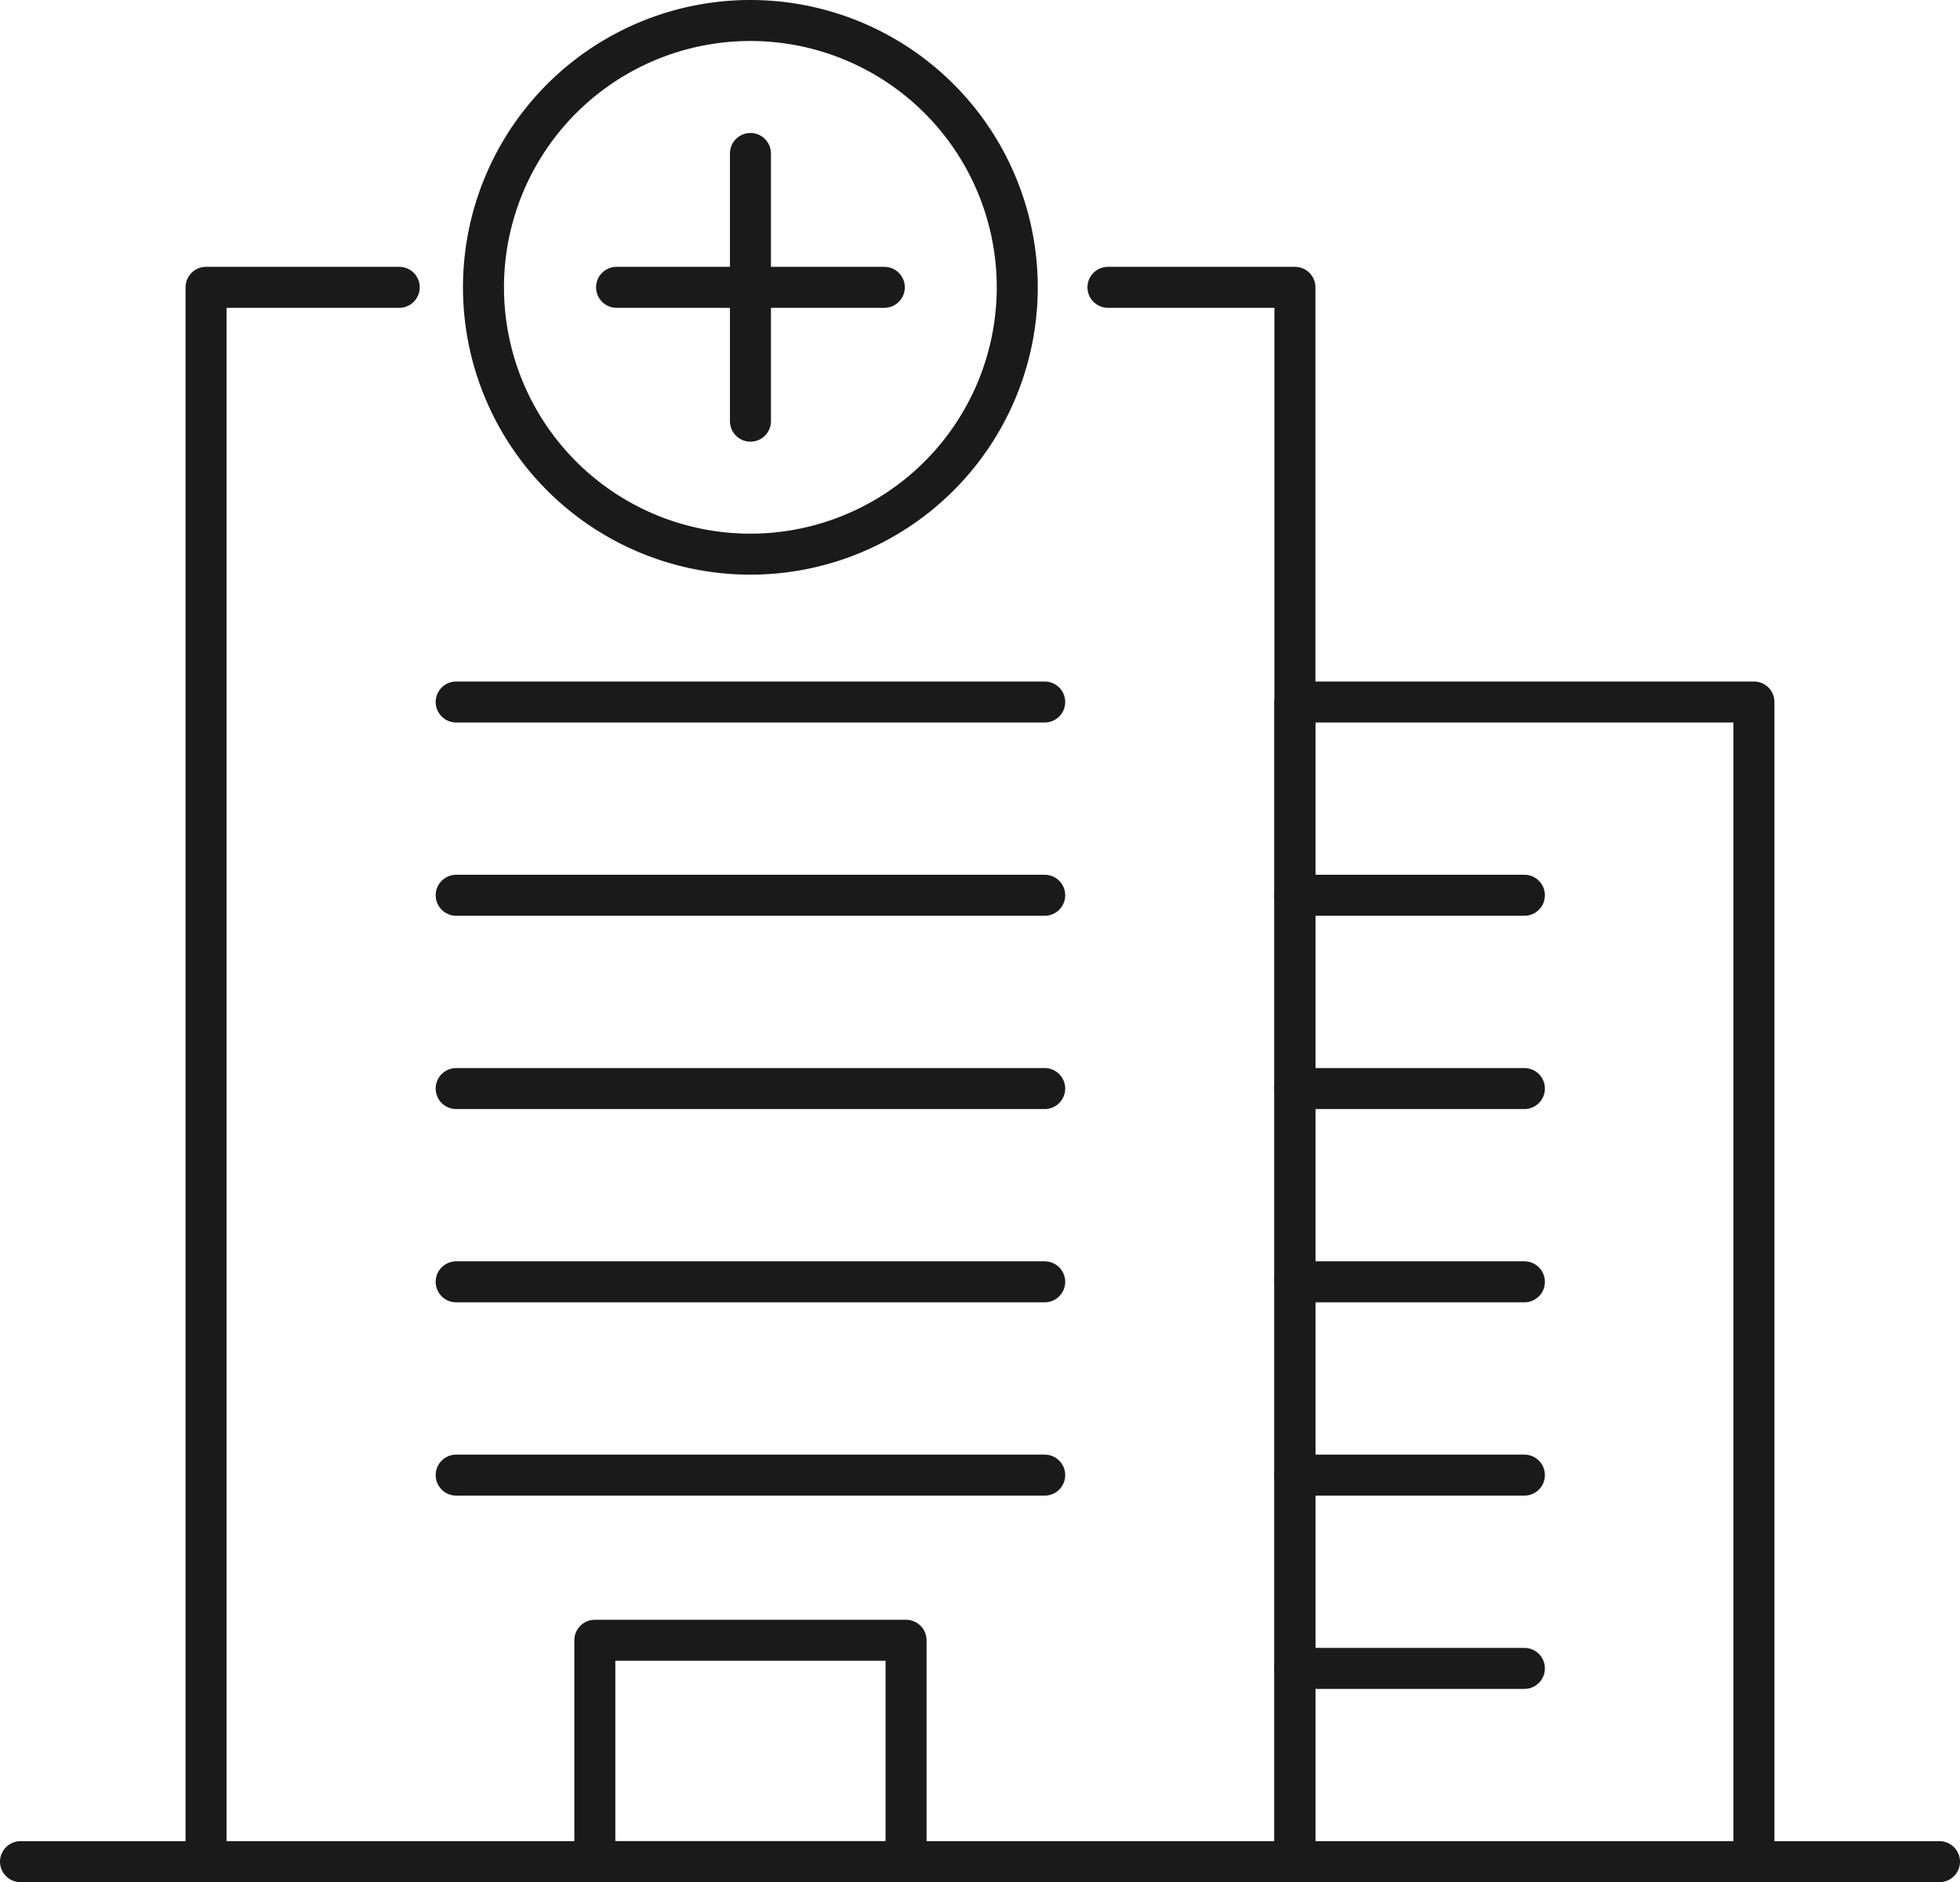
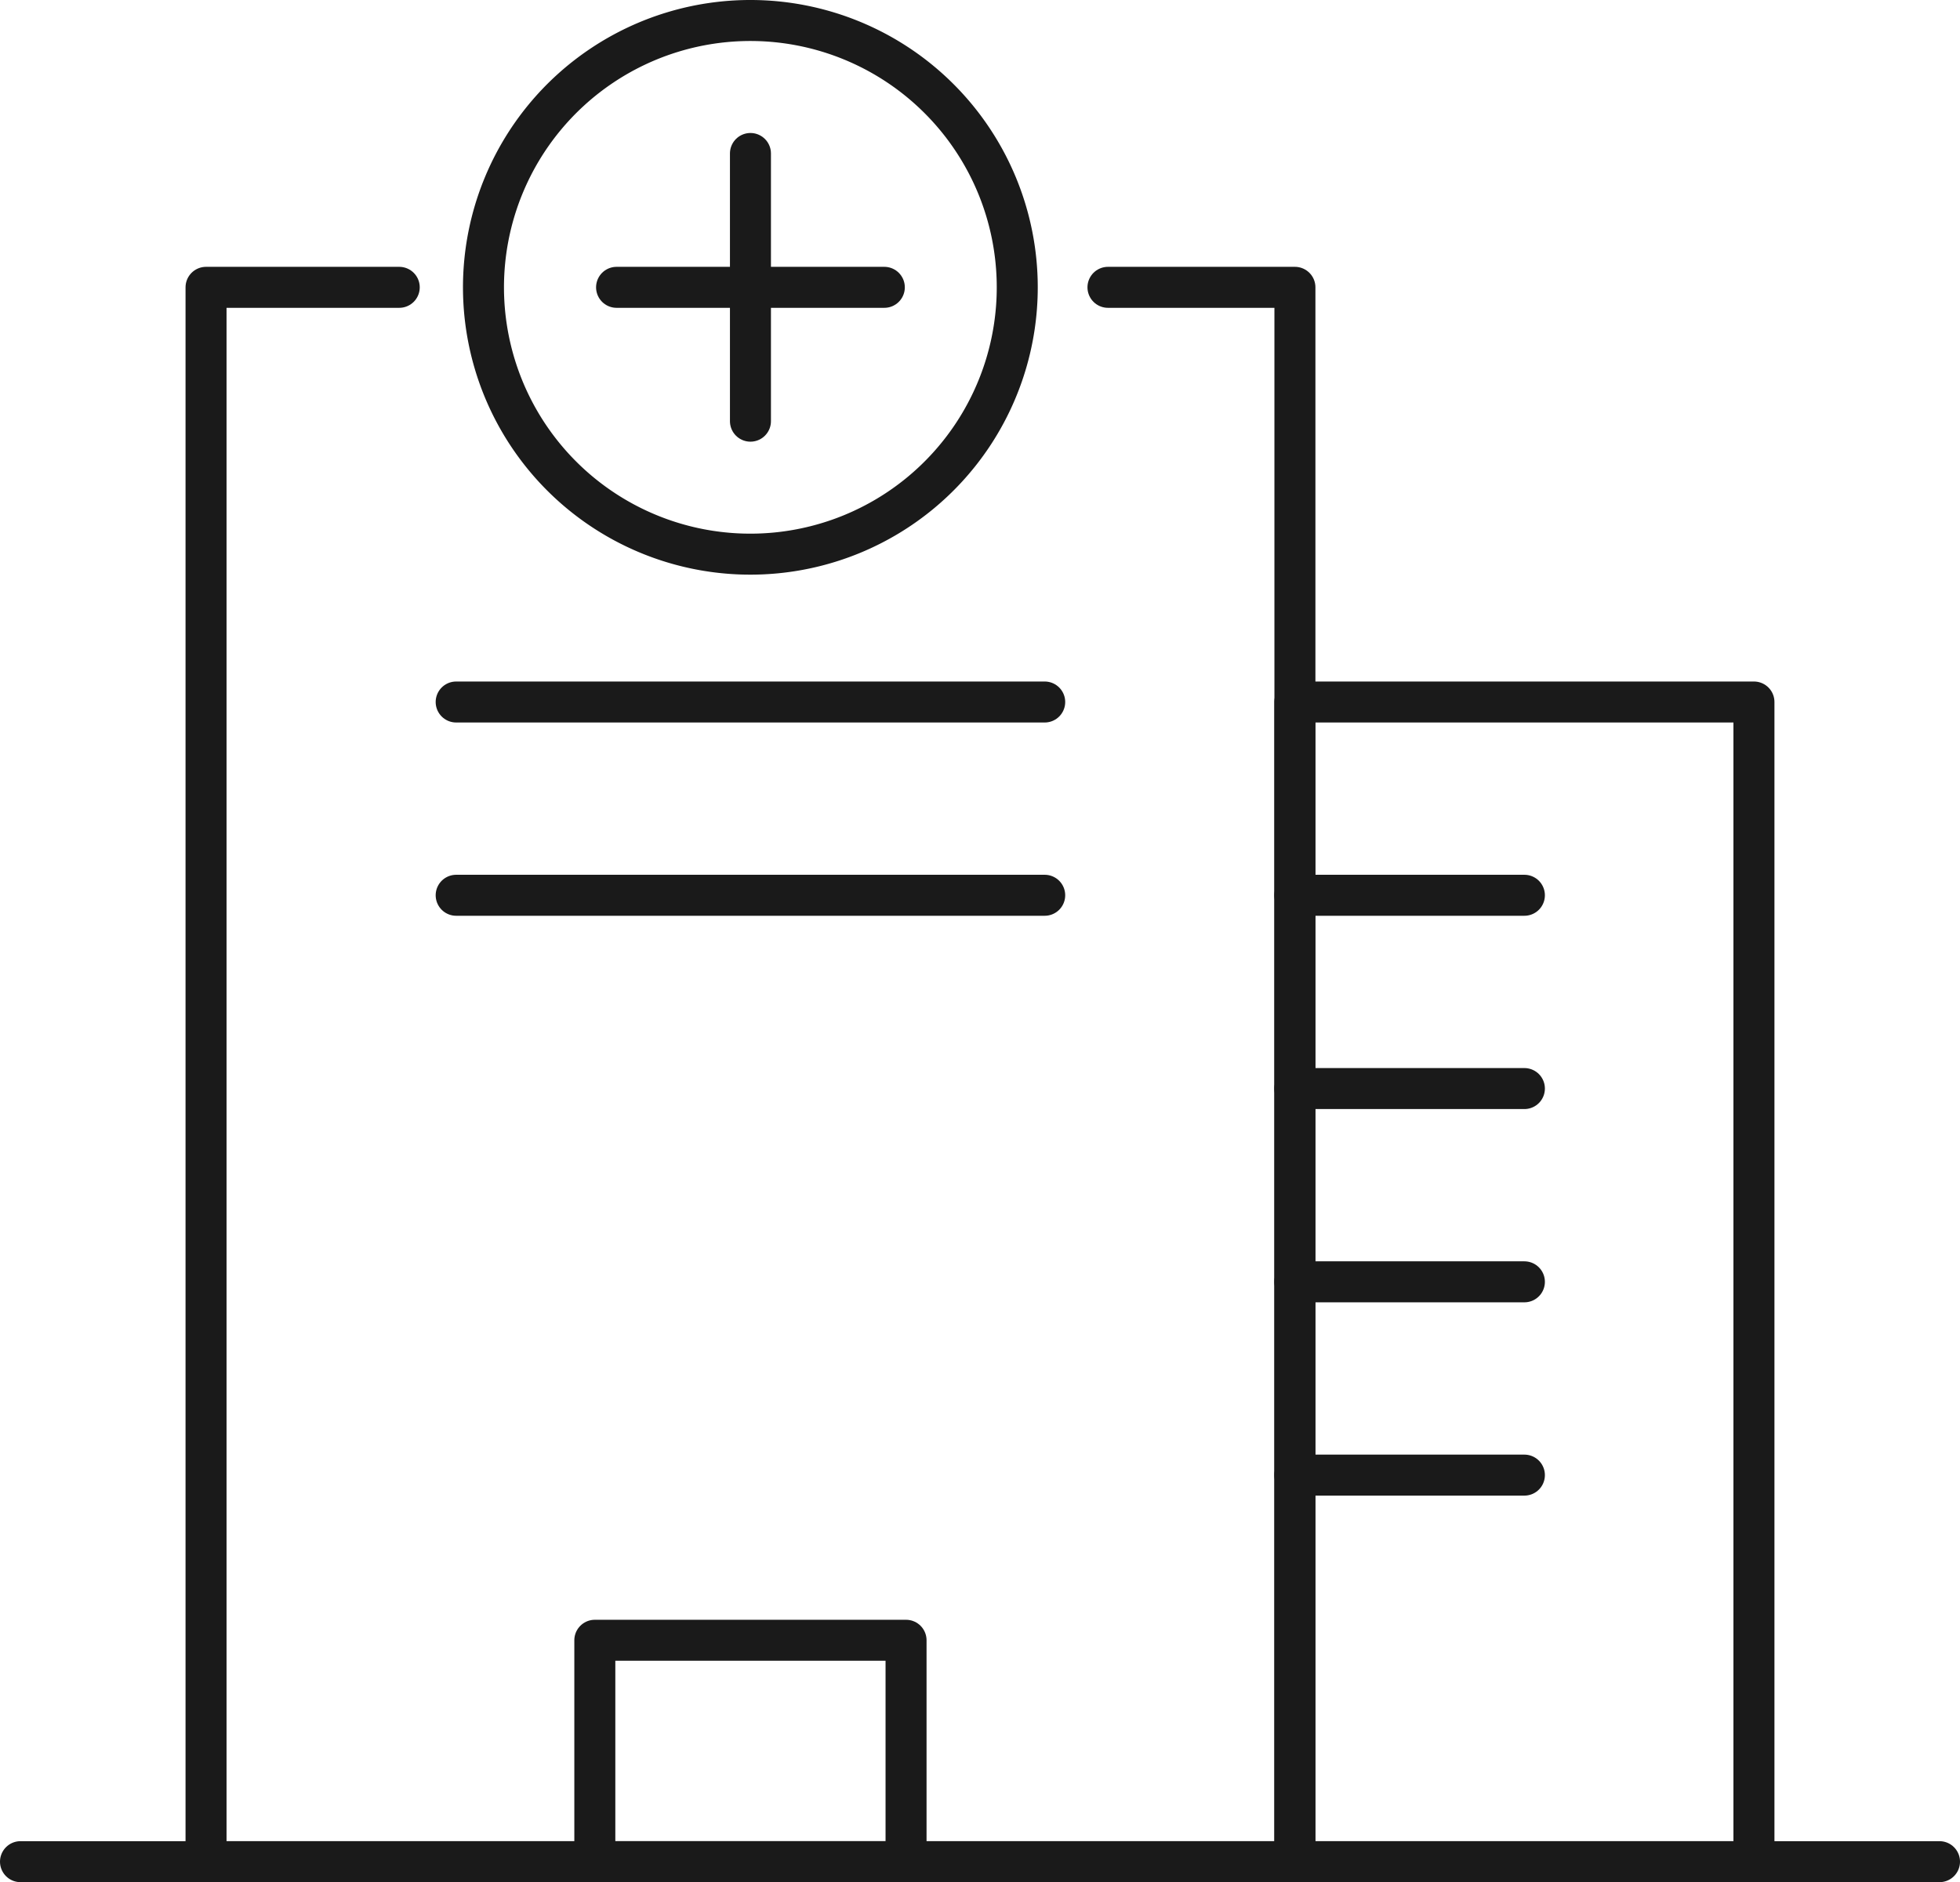
<svg xmlns="http://www.w3.org/2000/svg" width="95.604" height="91.827" viewBox="0 0 95.604 91.827">
  <g id="Group_493" data-name="Group 493" transform="translate(-640.614 -1791.684)">
    <path id="Path_814" data-name="Path 814" d="M78.5,48.185h9.119v76.808H34.506V48.185H43.93" transform="translate(616.158 1757.517)" fill="none" stroke="#1a1a1a" stroke-linecap="round" stroke-linejoin="round" stroke-width="2" />
    <rect id="Rectangle_1095" data-name="Rectangle 1095" width="22.394" height="56.578" transform="translate(703.773 1825.933)" fill="none" stroke="#1a1a1a" stroke-linecap="round" stroke-linejoin="round" stroke-width="2" />
    <line id="Line_96" data-name="Line 96" x2="28.707" transform="translate(662.865 1825.933)" fill="none" stroke="#1a1a1a" stroke-linecap="round" stroke-linejoin="round" stroke-width="2" />
    <line id="Line_97" data-name="Line 97" x2="28.707" transform="translate(662.865 1835.362)" fill="none" stroke="#1a1a1a" stroke-linecap="round" stroke-linejoin="round" stroke-width="2" />
-     <line id="Line_98" data-name="Line 98" x2="28.707" transform="translate(662.865 1844.792)" fill="none" stroke="#1a1a1a" stroke-linecap="round" stroke-linejoin="round" stroke-width="2" />
-     <line id="Line_99" data-name="Line 99" x2="28.707" transform="translate(662.865 1854.221)" fill="none" stroke="#1a1a1a" stroke-linecap="round" stroke-linejoin="round" stroke-width="2" />
-     <line id="Line_100" data-name="Line 100" x2="28.707" transform="translate(662.865 1863.651)" fill="none" stroke="#1a1a1a" stroke-linecap="round" stroke-linejoin="round" stroke-width="2" />
    <line id="Line_101" data-name="Line 101" x2="11.197" transform="translate(703.773 1835.362)" fill="none" stroke="#1a1a1a" stroke-linecap="round" stroke-linejoin="round" stroke-width="2" />
    <line id="Line_102" data-name="Line 102" x2="11.197" transform="translate(703.773 1844.792)" fill="none" stroke="#1a1a1a" stroke-linecap="round" stroke-linejoin="round" stroke-width="2" />
    <line id="Line_103" data-name="Line 103" x2="11.197" transform="translate(703.773 1854.221)" fill="none" stroke="#1a1a1a" stroke-linecap="round" stroke-linejoin="round" stroke-width="2" />
    <line id="Line_104" data-name="Line 104" x2="11.197" transform="translate(703.773 1863.651)" fill="none" stroke="#1a1a1a" stroke-linecap="round" stroke-linejoin="round" stroke-width="2" />
-     <line id="Line_105" data-name="Line 105" x2="11.197" transform="translate(703.773 1873.081)" fill="none" stroke="#1a1a1a" stroke-linecap="round" stroke-linejoin="round" stroke-width="2" />
    <rect id="Rectangle_1097" data-name="Rectangle 1097" width="15.181" height="10.801" transform="translate(669.628 1871.709)" fill="none" stroke="#1a1a1a" stroke-linecap="round" stroke-linejoin="round" stroke-width="2" />
    <line id="Line_106" data-name="Line 106" x2="93.604" transform="translate(641.614 1882.51)" fill="none" stroke="#1a1a1a" stroke-linecap="round" stroke-linejoin="round" stroke-width="2" />
    <path id="Path_815" data-name="Path 815" d="M107.2,16.327A13.018,13.018,0,1,1,94.187,3.309,13.018,13.018,0,0,1,107.2,16.327Z" transform="translate(583.033 1789.375)" fill="none" stroke="#1a1a1a" stroke-linecap="round" stroke-linejoin="round" stroke-width="2" />
    <line id="Line_107" data-name="Line 107" y2="13.06" transform="translate(677.219 1799.172)" fill="none" stroke="#1a1a1a" stroke-linecap="round" stroke-linejoin="round" stroke-width="2" />
    <line id="Line_108" data-name="Line 108" x2="13.06" transform="translate(670.689 1805.702)" fill="none" stroke="#1a1a1a" stroke-linecap="round" stroke-linejoin="round" stroke-width="2" />
  </g>
</svg>